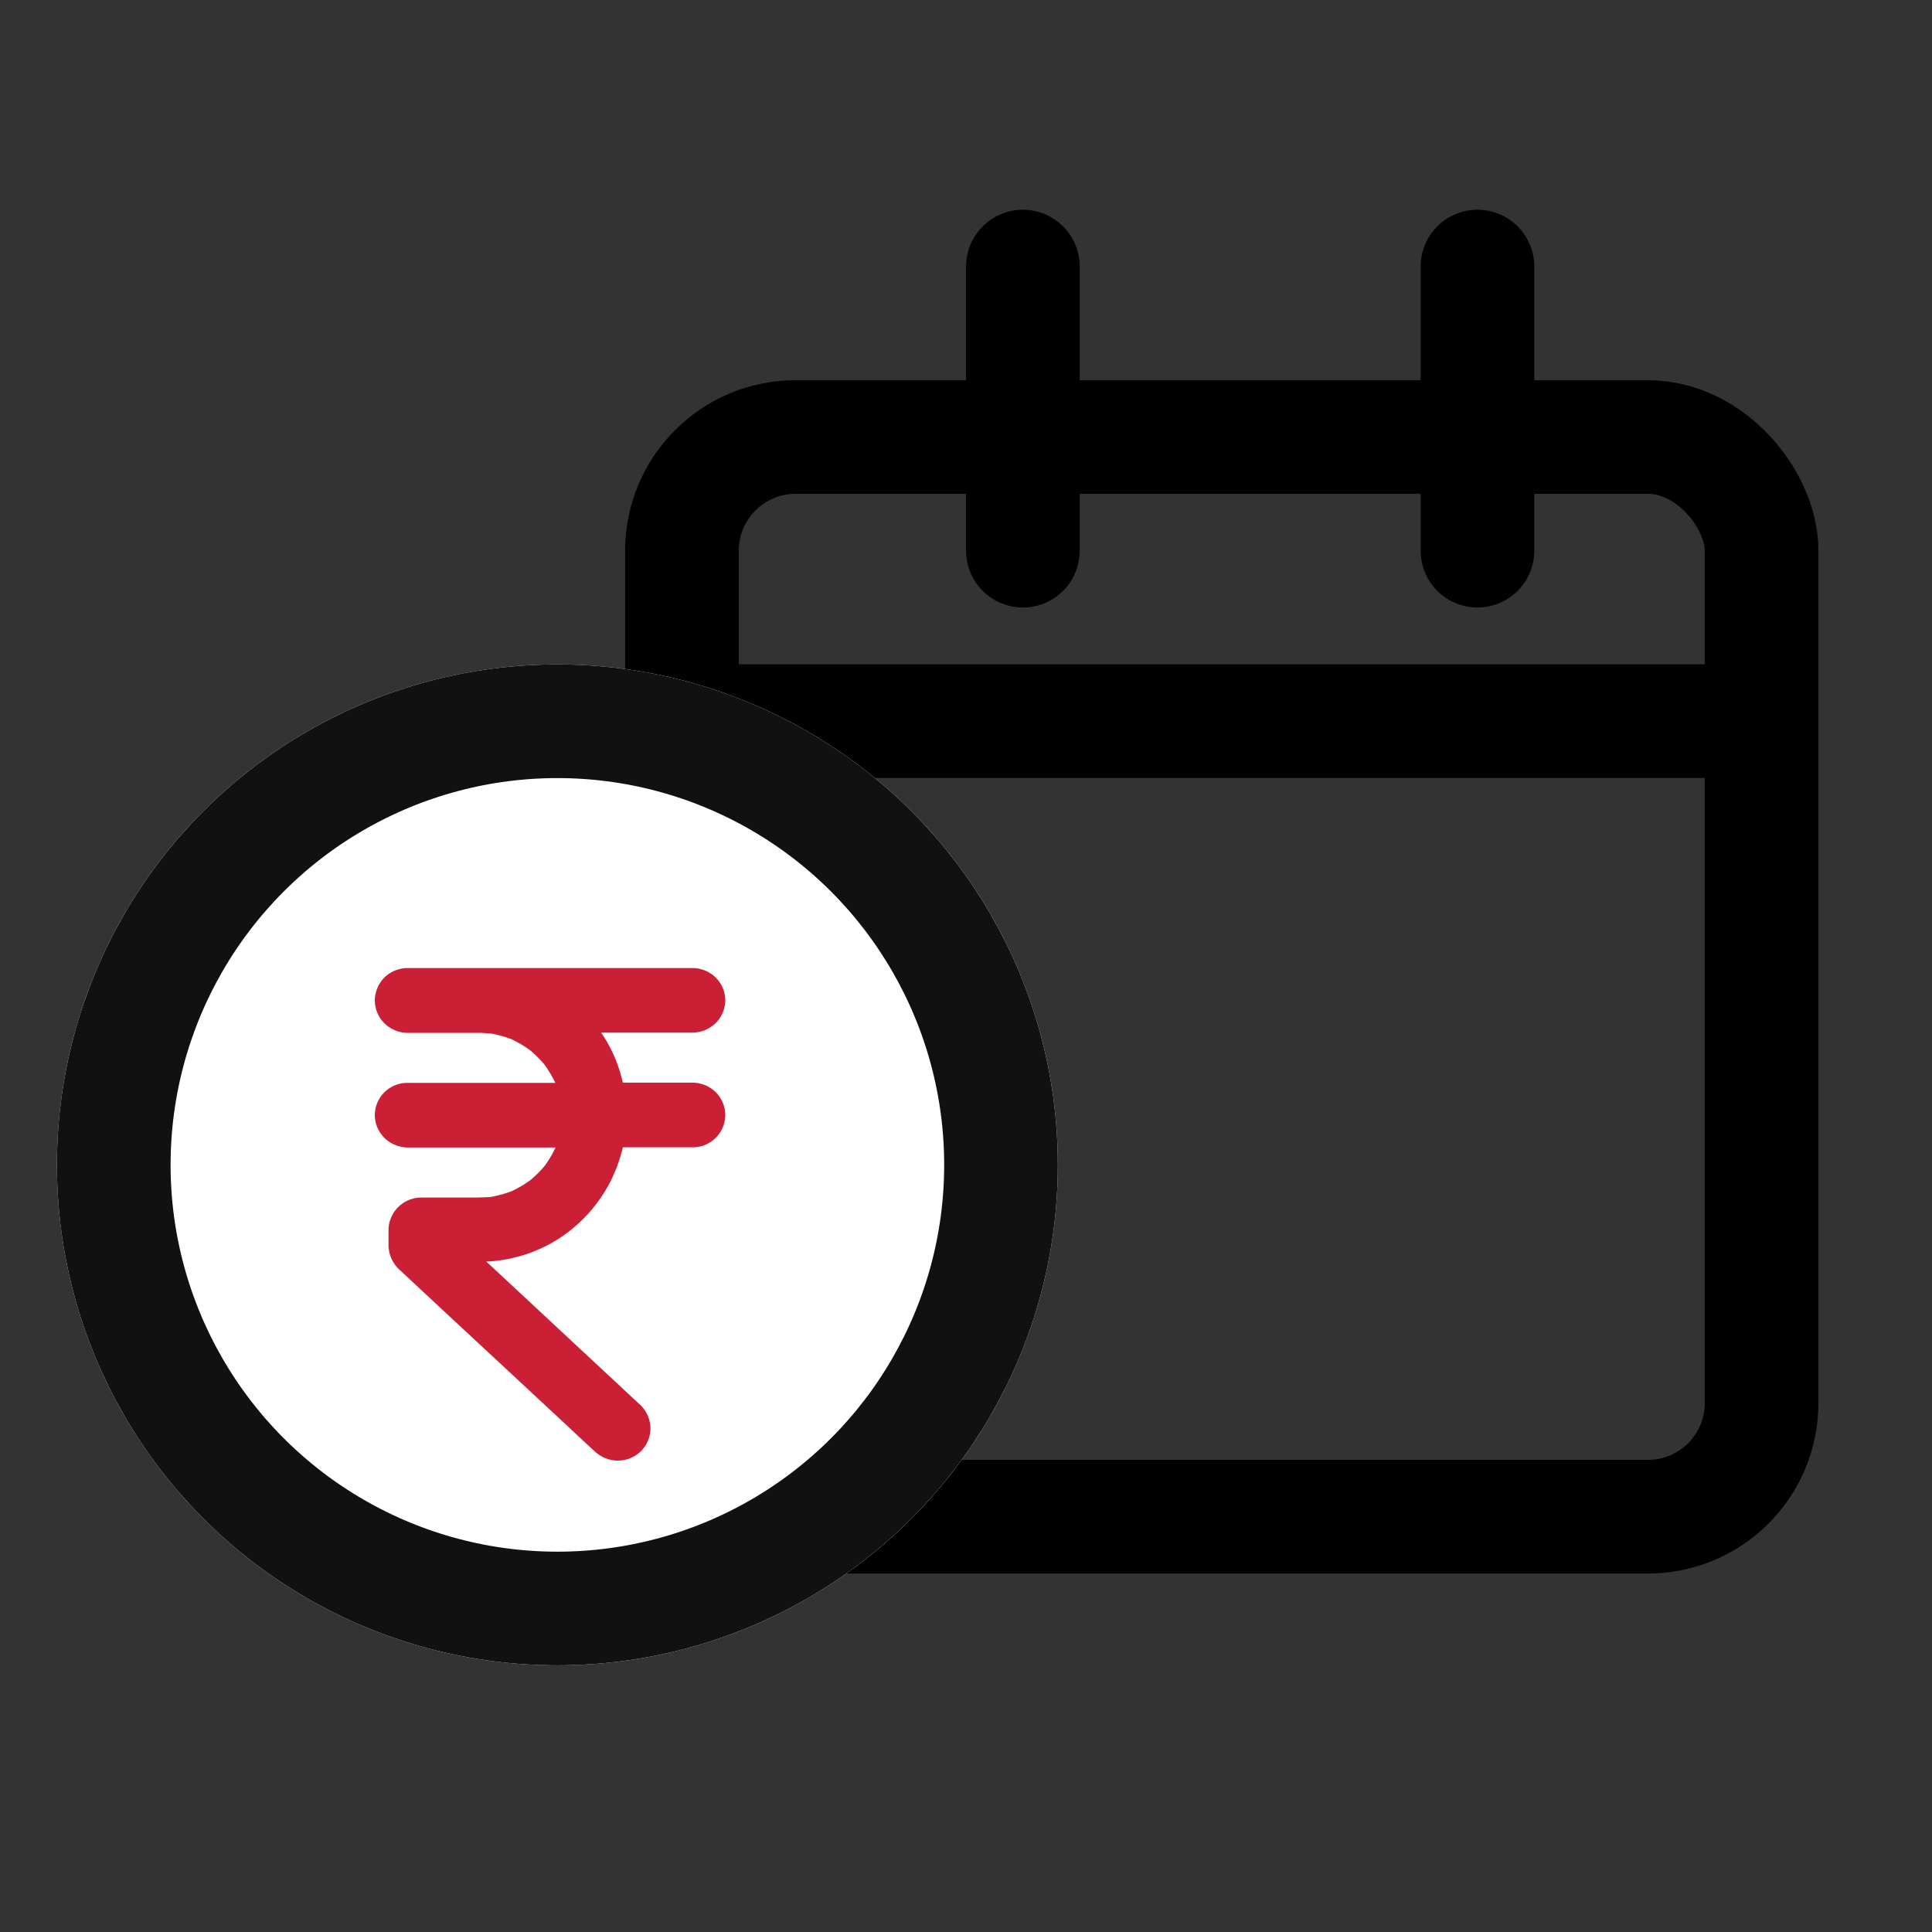
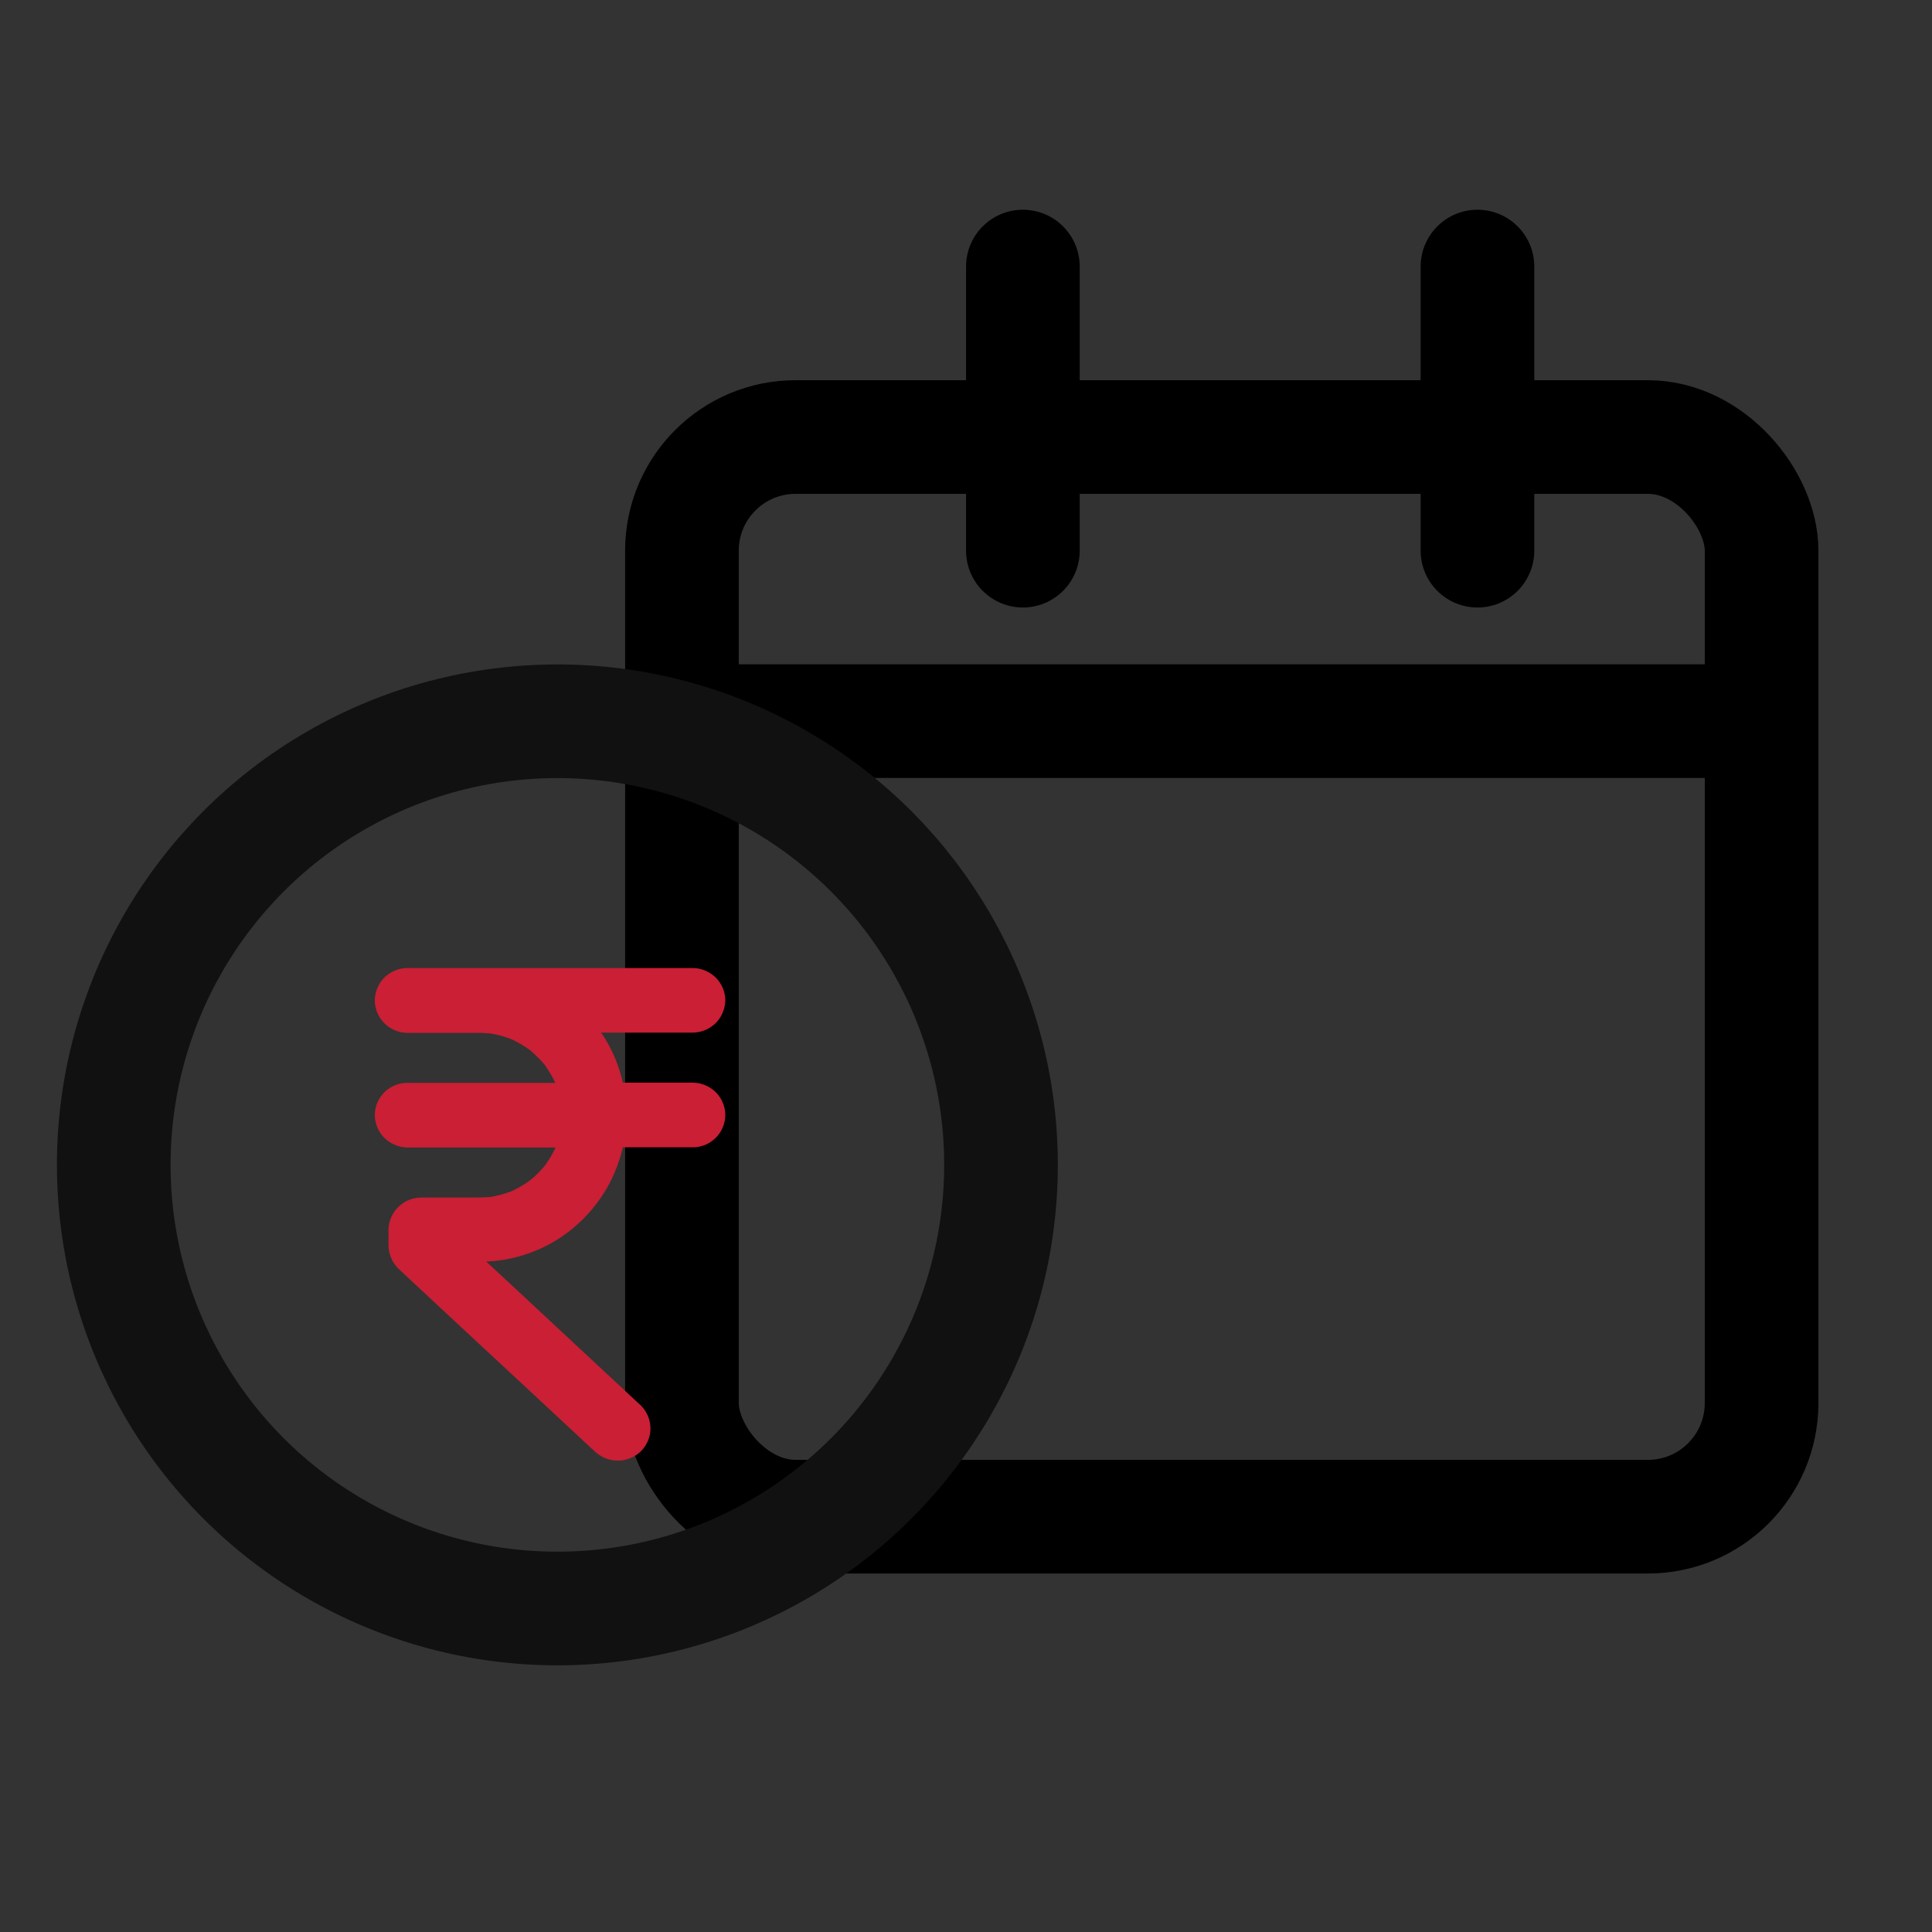
<svg xmlns="http://www.w3.org/2000/svg" width="34" height="34" viewBox="0 0 34 34">
  <rect x="0" y="0" width="34" height="34" fill="#333333" stroke="none" />
  <g id="Group_176411" data-name="Group 176411" transform="translate(861.459 20114.459)">
    <rect id="Rectangle_151358" data-name="Rectangle 151358" width="34" height="34" transform="translate(-861.459 -20114.459)" fill="#fff" opacity="0" />
    <g id="Group_176445" data-name="Group 176445" transform="translate(-1602.459 -21580.768)">
      <g id="calendar_1_" data-name="calendar (1)" transform="translate(753.059 1471)">
        <rect id="Rectangle_151443" data-name="Rectangle 151443" width="19" height="19" rx="2" transform="translate(-0.058 3)" fill="none" stroke="#000" stroke-linecap="round" stroke-linejoin="round" stroke-width="2" />
        <line id="Line_1200" data-name="Line 1200" y2="5" transform="translate(13.942)" fill="none" stroke="#000" stroke-linecap="round" stroke-linejoin="round" stroke-width="2" />
        <line id="Line_1201" data-name="Line 1201" y2="5" transform="translate(5.942)" fill="none" stroke="#000" stroke-linecap="round" stroke-linejoin="round" stroke-width="2" />
        <line id="Line_1202" data-name="Line 1202" x2="19" transform="translate(-0.058 8)" fill="none" stroke="#000" stroke-linecap="round" stroke-linejoin="round" stroke-width="2" />
      </g>
      <g id="Ellipse_2796" data-name="Ellipse 2796" transform="translate(742.002 1478.002)" fill="#fff" stroke="#111" stroke-width="2">
-         <circle cx="8.807" cy="8.807" r="8.807" stroke="none" />
        <circle cx="8.807" cy="8.807" r="7.807" fill="none" />
      </g>
      <g id="Group_176444" data-name="Group 176444" transform="translate(747.596 1483.345)">
-         <path id="Union_5" data-name="Union 5" d="M3.881,8.515l-.007-.006c-.158-.145-.314-.291-.47-.437l-.949-.883Q1.929,6.7,1.4,6.209L.608,5.471.425,5.3a.594.594,0,0,1-.184-.427c0-.088,0-.177,0-.265a.578.578,0,0,1,.569-.569H1.6c.145,0,.289,0,.434-.01a2.008,2.008,0,0,0,.369-.1,2.036,2.036,0,0,0,.331-.194,1.924,1.924,0,0,0,.258-.257,1.952,1.952,0,0,0,.189-.32H.57a.592.592,0,0,1-.4-.168A.575.575,0,0,1,0,2.591a.571.571,0,0,1,.57-.57H.578c.2,0,.408,0,.611,0H3.177A2.142,2.142,0,0,0,2.987,1.7a2.185,2.185,0,0,0-.256-.255A2.058,2.058,0,0,0,2.4,1.25a2.007,2.007,0,0,0-.37-.1c-.055,0-.111-.008-.167-.009H.57a.592.592,0,0,1-.4-.168A.575.575,0,0,1,0,.571.124.124,0,0,1,0,.557.588.588,0,0,1,.167.169.587.587,0,0,1,.569,0H.578c.2,0,.408,0,.611,0H5.6a.587.587,0,0,1,.4.168.571.571,0,0,1,.168.4.586.586,0,0,1-.168.4.588.588,0,0,1-.4.168H3.982l.041.06a2.51,2.51,0,0,1,.341.821H5.6a.587.587,0,0,1,.4.168.571.571,0,0,1,.168.4.573.573,0,0,1-.57.57H4.365a2.753,2.753,0,0,1-.241.646,2.636,2.636,0,0,1-.892.965,2.584,2.584,0,0,1-1.27.4l.548.509,1,.932c.277.257.552.515.83.772.114.108.23.215.345.322a.578.578,0,0,1,.166.4.568.568,0,0,1-.166.4.579.579,0,0,1-.4.167A.593.593,0,0,1,3.881,8.515Z" transform="translate(0 0)" fill="#ca1f34" />
+         <path id="Union_5" data-name="Union 5" d="M3.881,8.515l-.007-.006c-.158-.145-.314-.291-.47-.437l-.949-.883Q1.929,6.7,1.4,6.209L.608,5.471.425,5.3a.594.594,0,0,1-.184-.427c0-.088,0-.177,0-.265a.578.578,0,0,1,.569-.569H1.6c.145,0,.289,0,.434-.01a2.008,2.008,0,0,0,.369-.1,2.036,2.036,0,0,0,.331-.194,1.924,1.924,0,0,0,.258-.257,1.952,1.952,0,0,0,.189-.32H.57a.592.592,0,0,1-.4-.168A.575.575,0,0,1,0,2.591a.571.571,0,0,1,.57-.57c.2,0,.408,0,.611,0H3.177A2.142,2.142,0,0,0,2.987,1.7a2.185,2.185,0,0,0-.256-.255A2.058,2.058,0,0,0,2.4,1.25a2.007,2.007,0,0,0-.37-.1c-.055,0-.111-.008-.167-.009H.57a.592.592,0,0,1-.4-.168A.575.575,0,0,1,0,.571.124.124,0,0,1,0,.557.588.588,0,0,1,.167.169.587.587,0,0,1,.569,0H.578c.2,0,.408,0,.611,0H5.6a.587.587,0,0,1,.4.168.571.571,0,0,1,.168.4.586.586,0,0,1-.168.4.588.588,0,0,1-.4.168H3.982l.041.06a2.51,2.51,0,0,1,.341.821H5.6a.587.587,0,0,1,.4.168.571.571,0,0,1,.168.4.573.573,0,0,1-.57.57H4.365a2.753,2.753,0,0,1-.241.646,2.636,2.636,0,0,1-.892.965,2.584,2.584,0,0,1-1.27.4l.548.509,1,.932c.277.257.552.515.83.772.114.108.23.215.345.322a.578.578,0,0,1,.166.4.568.568,0,0,1-.166.4.579.579,0,0,1-.4.167A.593.593,0,0,1,3.881,8.515Z" transform="translate(0 0)" fill="#ca1f34" />
      </g>
    </g>
  </g>
</svg>